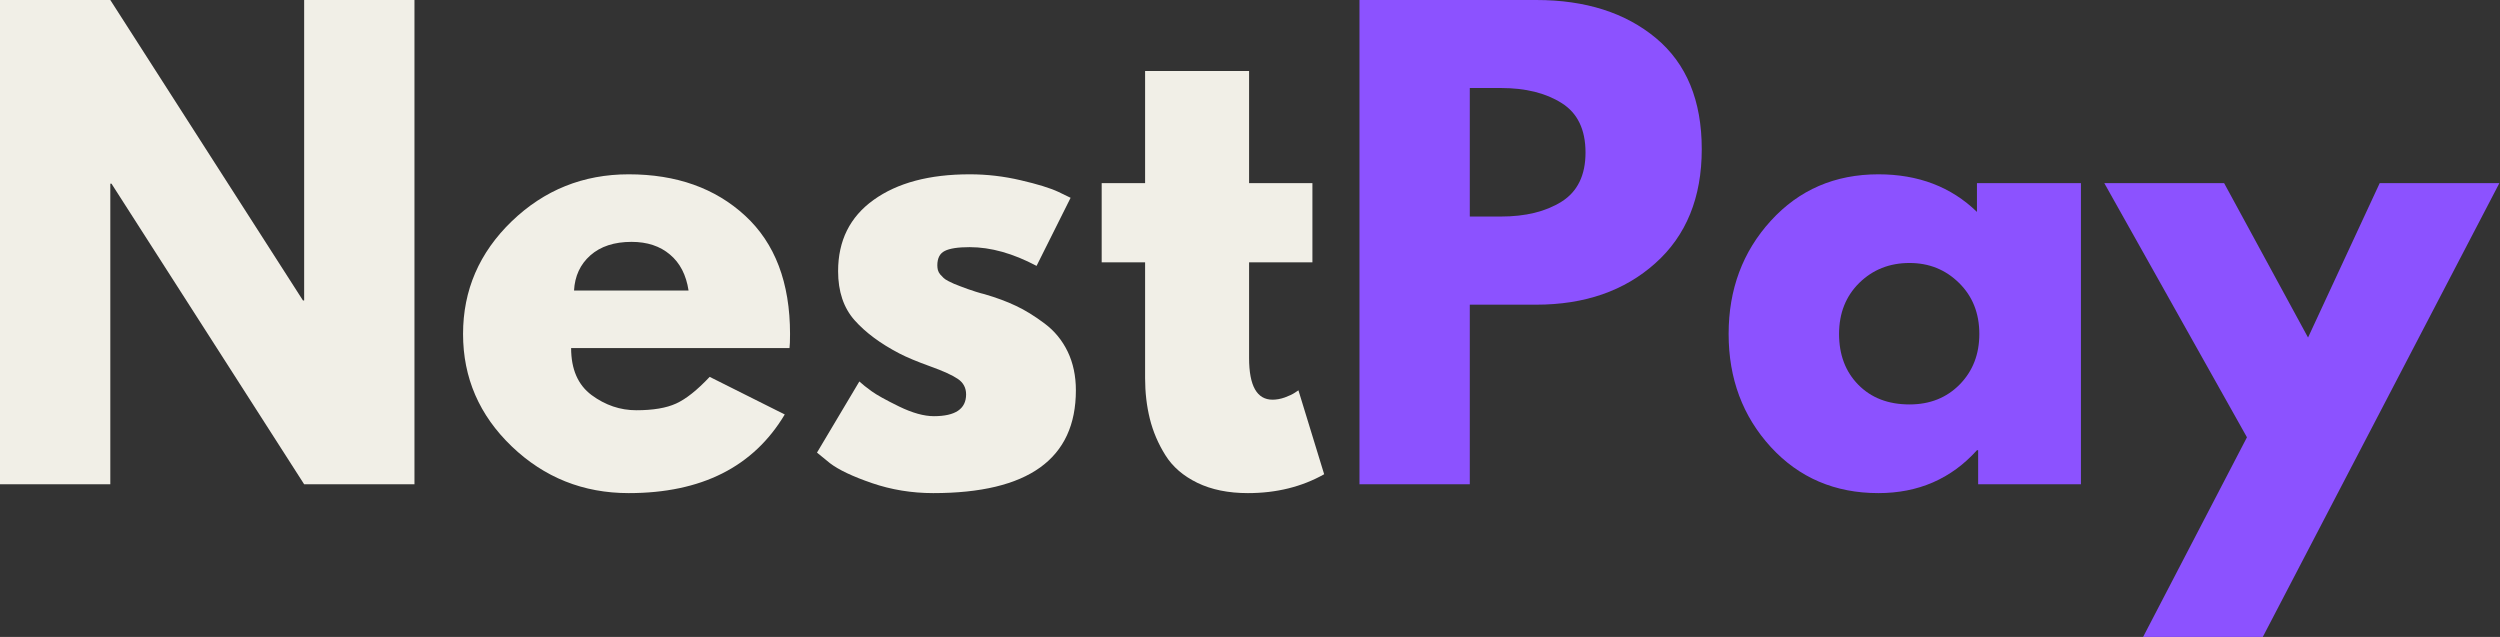
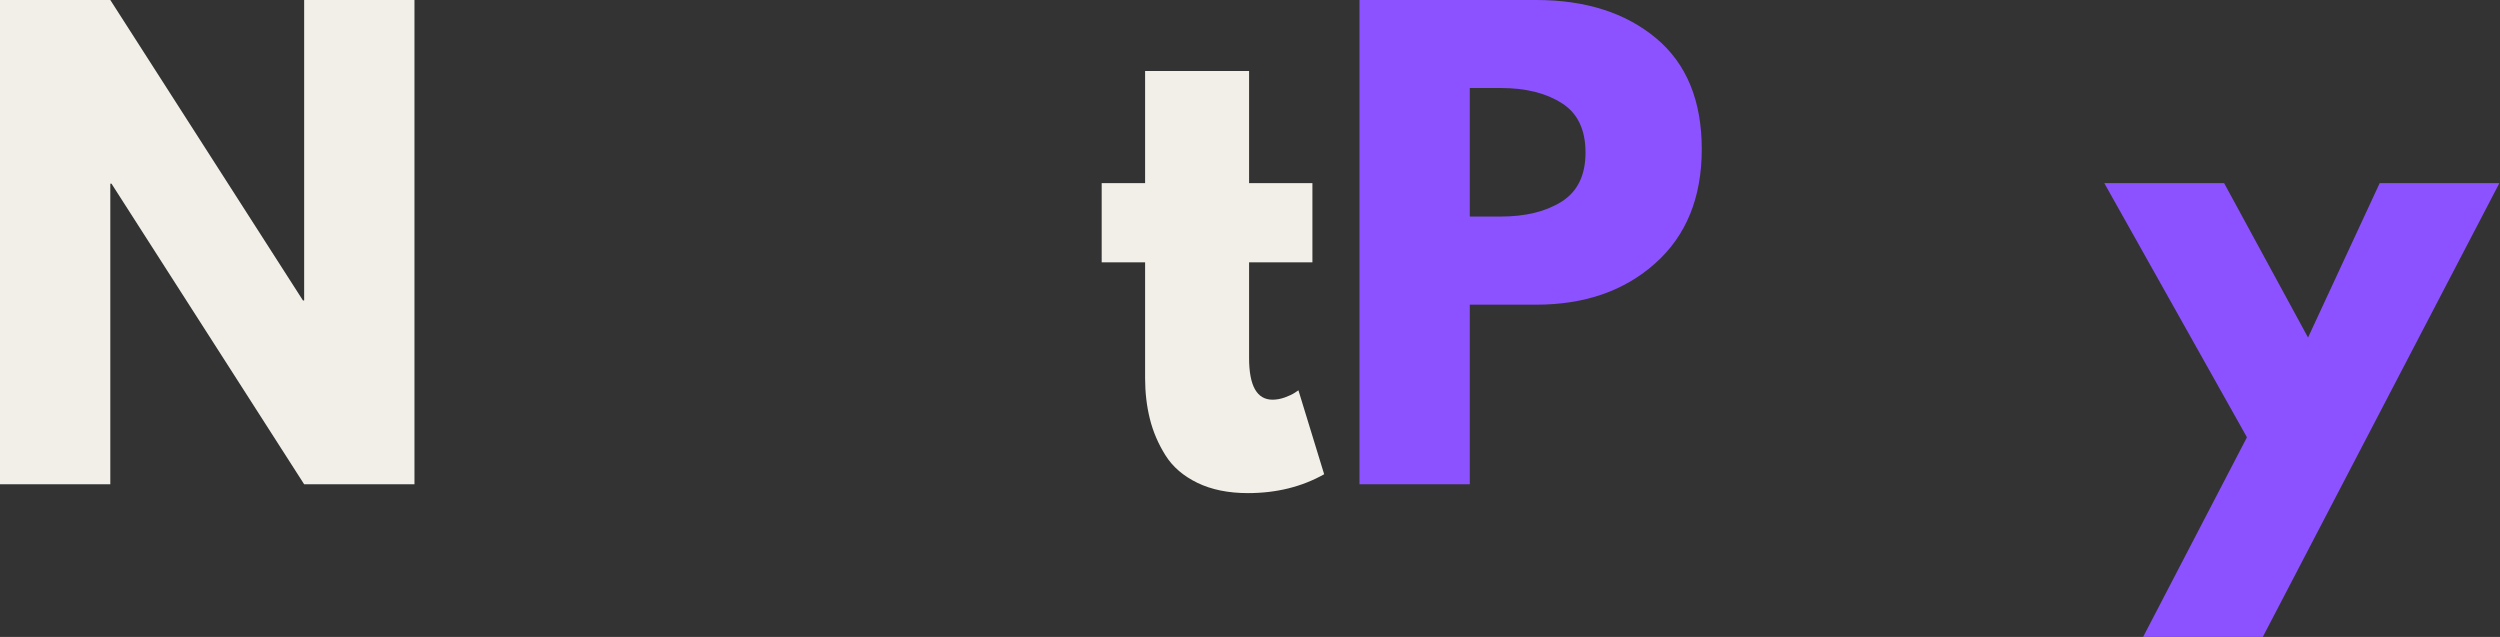
<svg xmlns="http://www.w3.org/2000/svg" width="2147" height="547" viewBox="0 0 2147 547" fill="none">
  <rect x="0" y="0" width="2147" height="547" fill="#333333" stroke="none" />
  <path d="M94.736 157.743V415.888H0V0H94.736L260.185 258.032H261.205V0H355.942V415.888H261.205L95.756 157.743H94.736Z" fill="#F1EFE7" />
-   <path d="M678.028 298.942H490.482C490.482 317.073 496.318 330.53 508.047 339.284C519.832 347.982 532.637 352.316 546.463 352.316C560.883 352.316 572.3 350.39 580.686 346.537C589.128 342.684 598.732 335.063 609.469 323.646L673.949 355.943C647.035 400.988 602.358 423.482 539.89 423.482C500.908 423.482 467.421 410.11 439.487 383.366C411.61 356.623 397.672 324.439 397.672 286.817C397.672 249.194 411.61 216.954 439.487 190.041C467.421 163.155 500.908 149.698 539.89 149.698C580.912 149.698 614.257 161.569 639.952 185.281C665.62 208.937 678.482 242.792 678.482 286.817C678.482 292.879 678.312 296.902 678.028 298.942ZM492.975 249.534H591.338C589.298 236.106 583.972 225.793 575.359 218.597C566.804 211.345 555.812 207.719 542.383 207.719C527.566 207.719 515.781 211.572 507.027 219.277C498.329 226.983 493.655 237.069 492.975 249.534Z" fill="#F1EFE7" />
-   <path d="M832.745 149.698C847.533 149.698 862.152 151.398 876.6 154.798C891.02 158.141 901.786 161.455 908.897 164.77L919.436 169.869L890.199 228.343C870.028 217.634 850.876 212.251 832.745 212.251C822.688 212.251 815.548 213.356 811.327 215.538C807.078 217.663 804.981 221.77 804.981 227.89C804.981 229.193 805.123 230.496 805.435 231.856C805.803 233.216 806.483 234.519 807.474 235.709C808.522 236.842 809.457 237.834 810.307 238.655C811.129 239.505 812.574 240.44 814.614 241.488C816.653 242.48 818.24 243.245 819.373 243.755C820.563 244.208 822.489 244.973 825.152 246.021C827.872 247.013 829.912 247.778 831.272 248.288C832.632 248.741 834.898 249.506 838.071 250.554C841.244 251.546 843.652 252.226 845.324 252.594C855.749 255.625 864.815 258.996 872.521 262.679C880.283 266.306 888.442 271.348 896.998 277.751C905.61 284.182 912.24 292.256 916.942 302.002C921.617 311.747 923.968 322.825 923.968 335.205C923.968 394.075 883.116 423.482 801.468 423.482C783.025 423.482 765.46 420.592 748.774 414.87C732.144 409.147 720.132 403.424 712.738 397.758L701.632 388.692L738.008 327.612C740.643 330.049 744.156 332.825 748.547 335.998C752.91 339.171 760.814 343.562 772.231 349.143C783.62 354.668 793.564 357.416 802.035 357.416C820.45 357.416 829.685 351.183 829.685 338.718C829.685 333.052 827.334 328.632 822.659 325.459C817.956 322.23 809.996 318.603 798.749 314.58C787.473 310.501 778.634 306.818 772.231 303.475C756.14 295.089 743.363 285.627 733.929 275.031C724.467 264.379 719.764 250.327 719.764 232.876C719.764 206.67 729.906 186.273 750.247 171.683C770.645 157.036 798.125 149.698 832.745 149.698Z" fill="#F1EFE7" />
  <path d="M983.41 157.291V60.968H1072.71V157.291H1127.1V225.283H1072.71V307.441C1072.71 331.324 1079.42 343.251 1092.88 343.251C1096.19 343.251 1099.71 342.627 1103.42 341.324C1107.1 339.964 1109.99 338.604 1112.03 337.245L1115.09 335.205L1137.19 407.277C1118.06 418.071 1096.22 423.482 1071.69 423.482C1054.92 423.482 1040.44 420.536 1028.28 414.643C1016.19 408.75 1007.04 400.874 1000.86 390.959C994.657 381.072 990.209 370.646 987.489 359.682C984.77 348.747 983.41 337.075 983.41 324.666V225.283H946.127V157.291H983.41Z" fill="#F1EFE7" />
  <path d="M1167.52 0H1319.26C1361.64 0 1395.92 10.935 1422.15 32.75C1448.36 54.592 1461.47 86.351 1461.47 128.053C1461.47 169.698 1448.16 202.363 1421.58 226.076C1395.07 249.816 1360.96 261.658 1319.26 261.658H1262.26V415.888H1167.52V0ZM1262.26 185.96H1289C1310.13 185.96 1327.53 181.71 1341.13 173.155C1354.78 164.542 1361.64 150.49 1361.64 130.999C1361.64 111.225 1354.78 97.059 1341.13 88.504C1327.53 79.891 1310.13 75.585 1289 75.585H1262.26V185.96Z" fill="#8C52FF" />
-   <path d="M1520.8 383.933C1496.61 357.501 1484.54 325.119 1484.54 286.817C1484.54 248.514 1496.61 216.104 1520.8 189.587C1545.05 163.013 1575.82 149.698 1613.16 149.698C1647.44 149.698 1675.65 160.464 1697.81 181.995V157.291H1787.11V415.889H1698.83V386.653H1697.81C1675.65 411.215 1647.44 423.482 1613.16 423.482C1575.82 423.482 1545.05 410.308 1520.8 383.933ZM1596.73 242.961C1585.17 254.379 1579.39 268.997 1579.39 286.817C1579.39 304.665 1584.88 319.198 1595.93 330.445C1607.04 341.721 1621.69 347.33 1639.9 347.33C1657.35 347.33 1671.69 341.636 1682.96 330.219C1694.21 318.745 1699.85 304.268 1699.85 286.817C1699.85 268.997 1694.01 254.379 1682.4 242.961C1670.84 231.573 1656.67 225.85 1639.9 225.85C1622.73 225.85 1608.34 231.573 1596.73 242.961Z" fill="#8C52FF" />
  <path d="M2043.68 157.289H2146.46L1943.28 547H1840.5L1929.68 375.545L1807.18 157.289H1910.08L1982.15 289.874L2043.68 157.289Z" fill="#8C52FF" />
</svg>